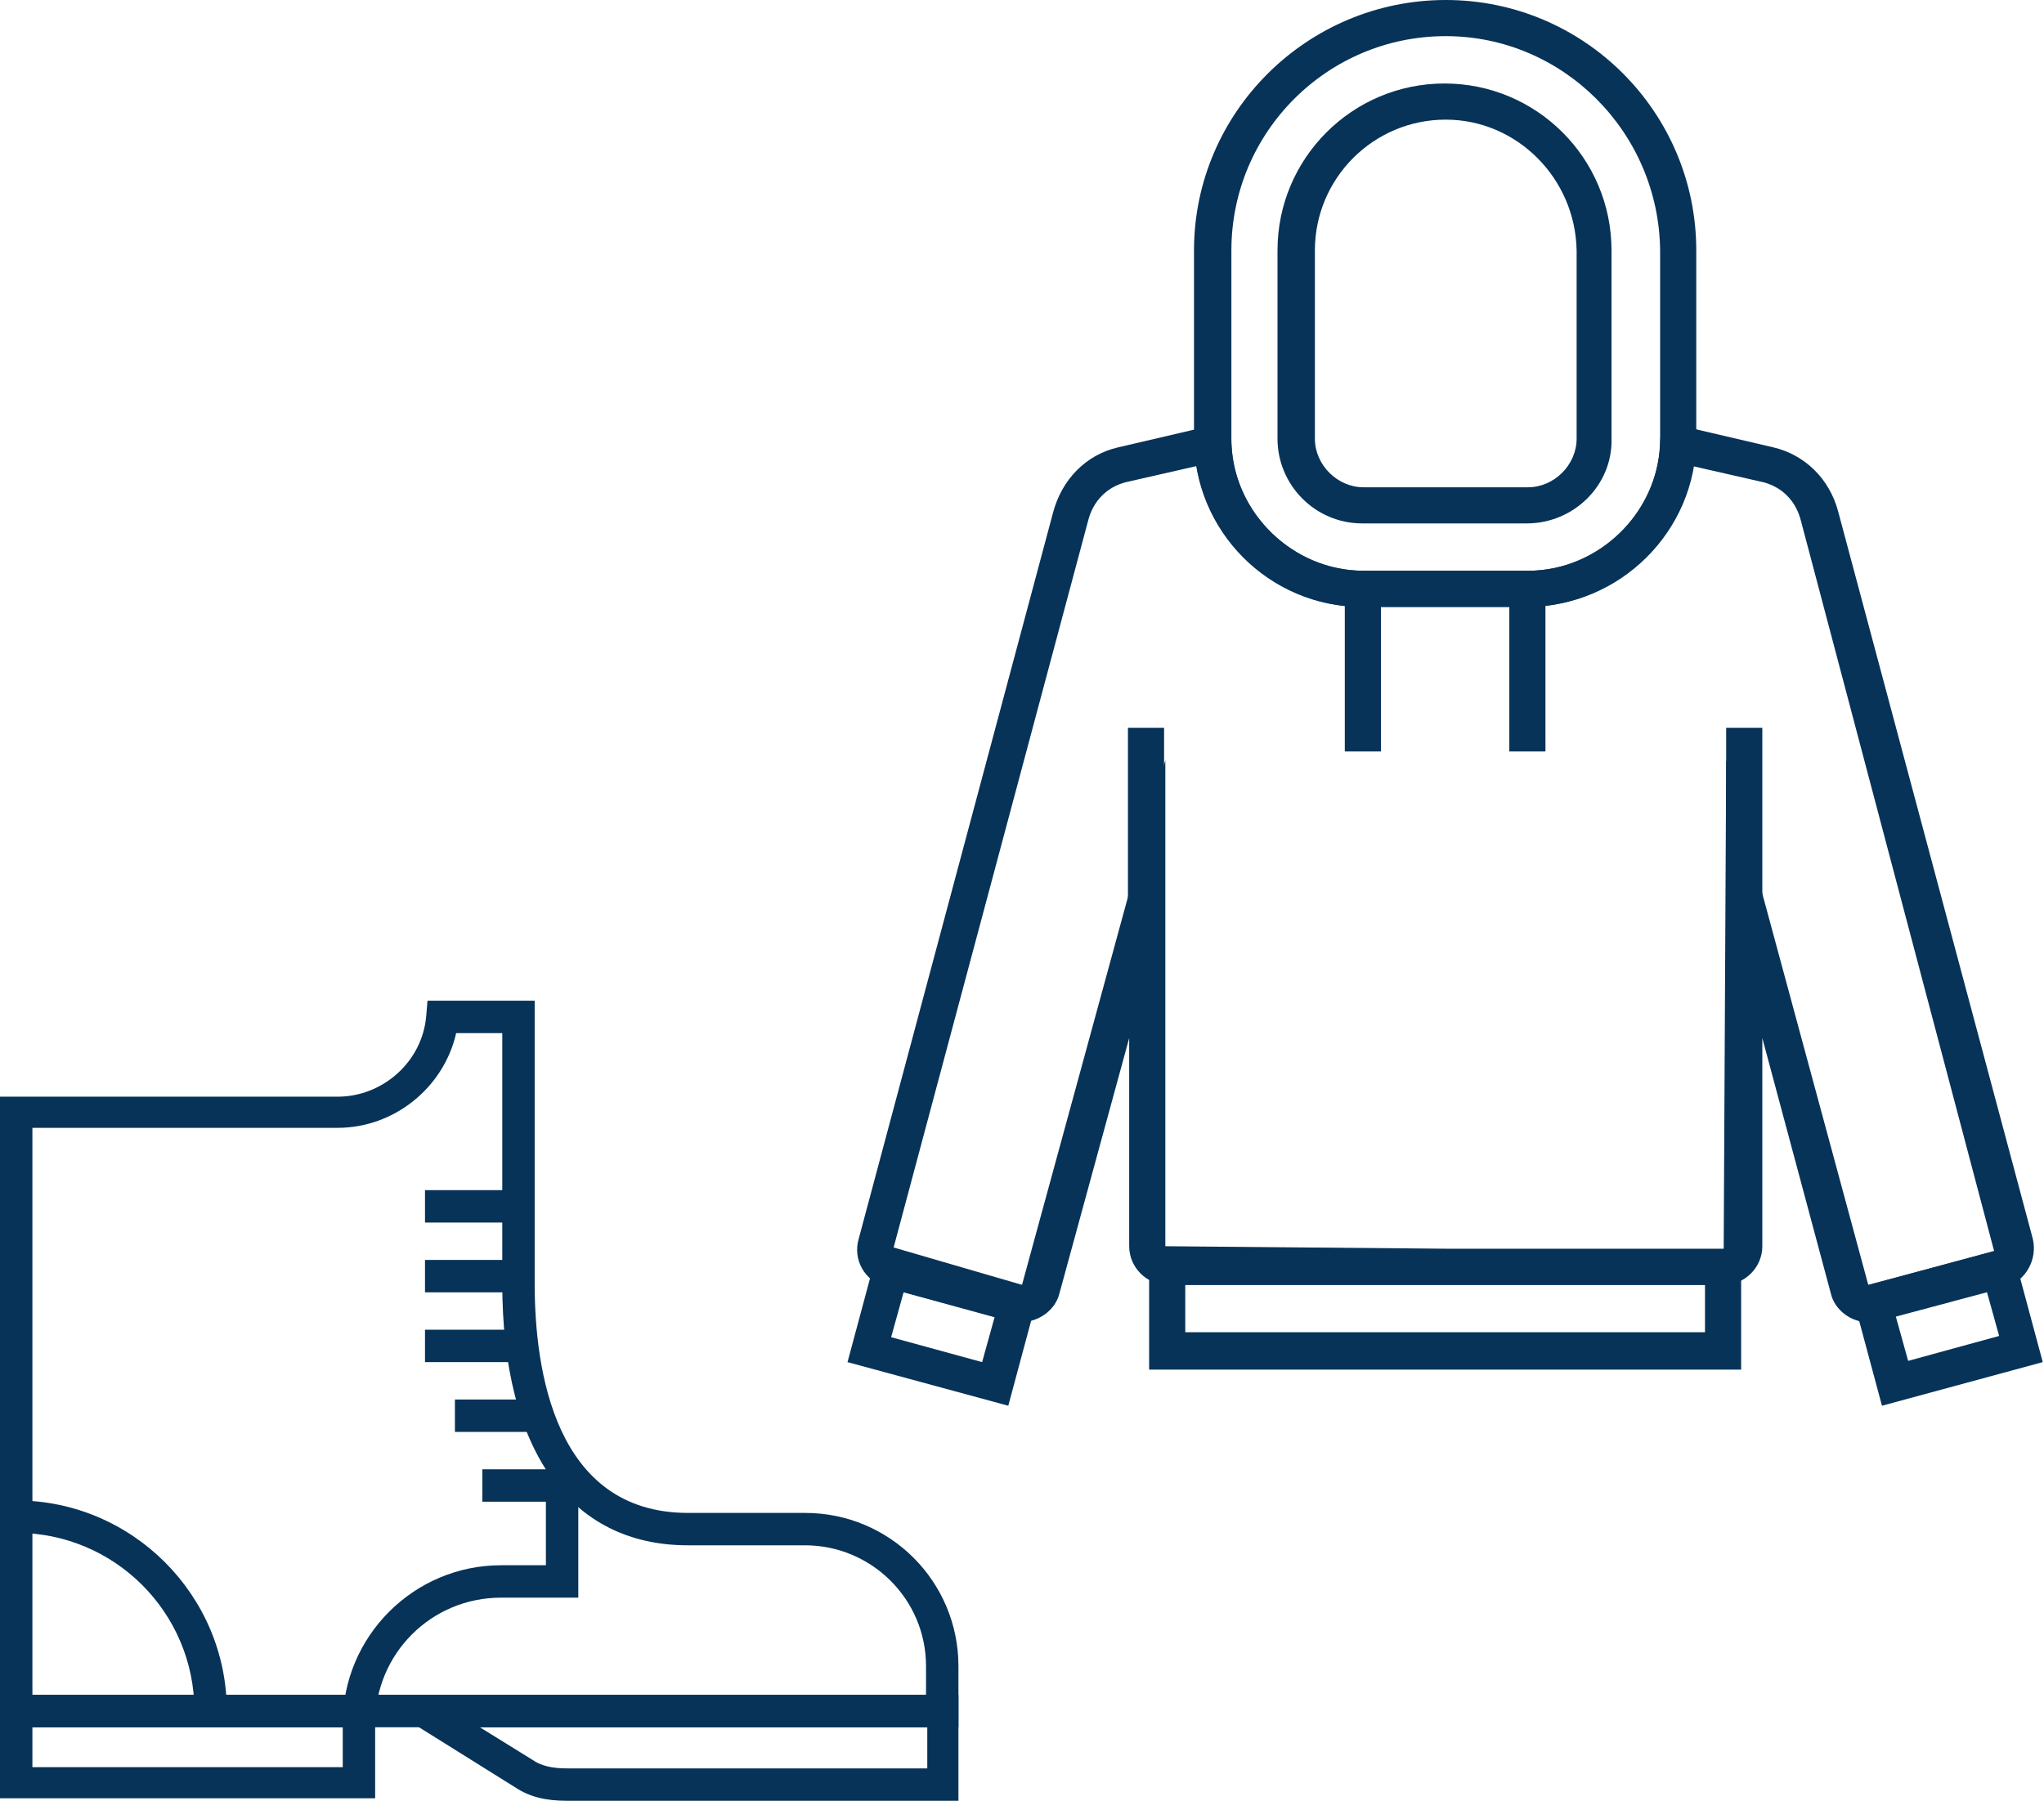
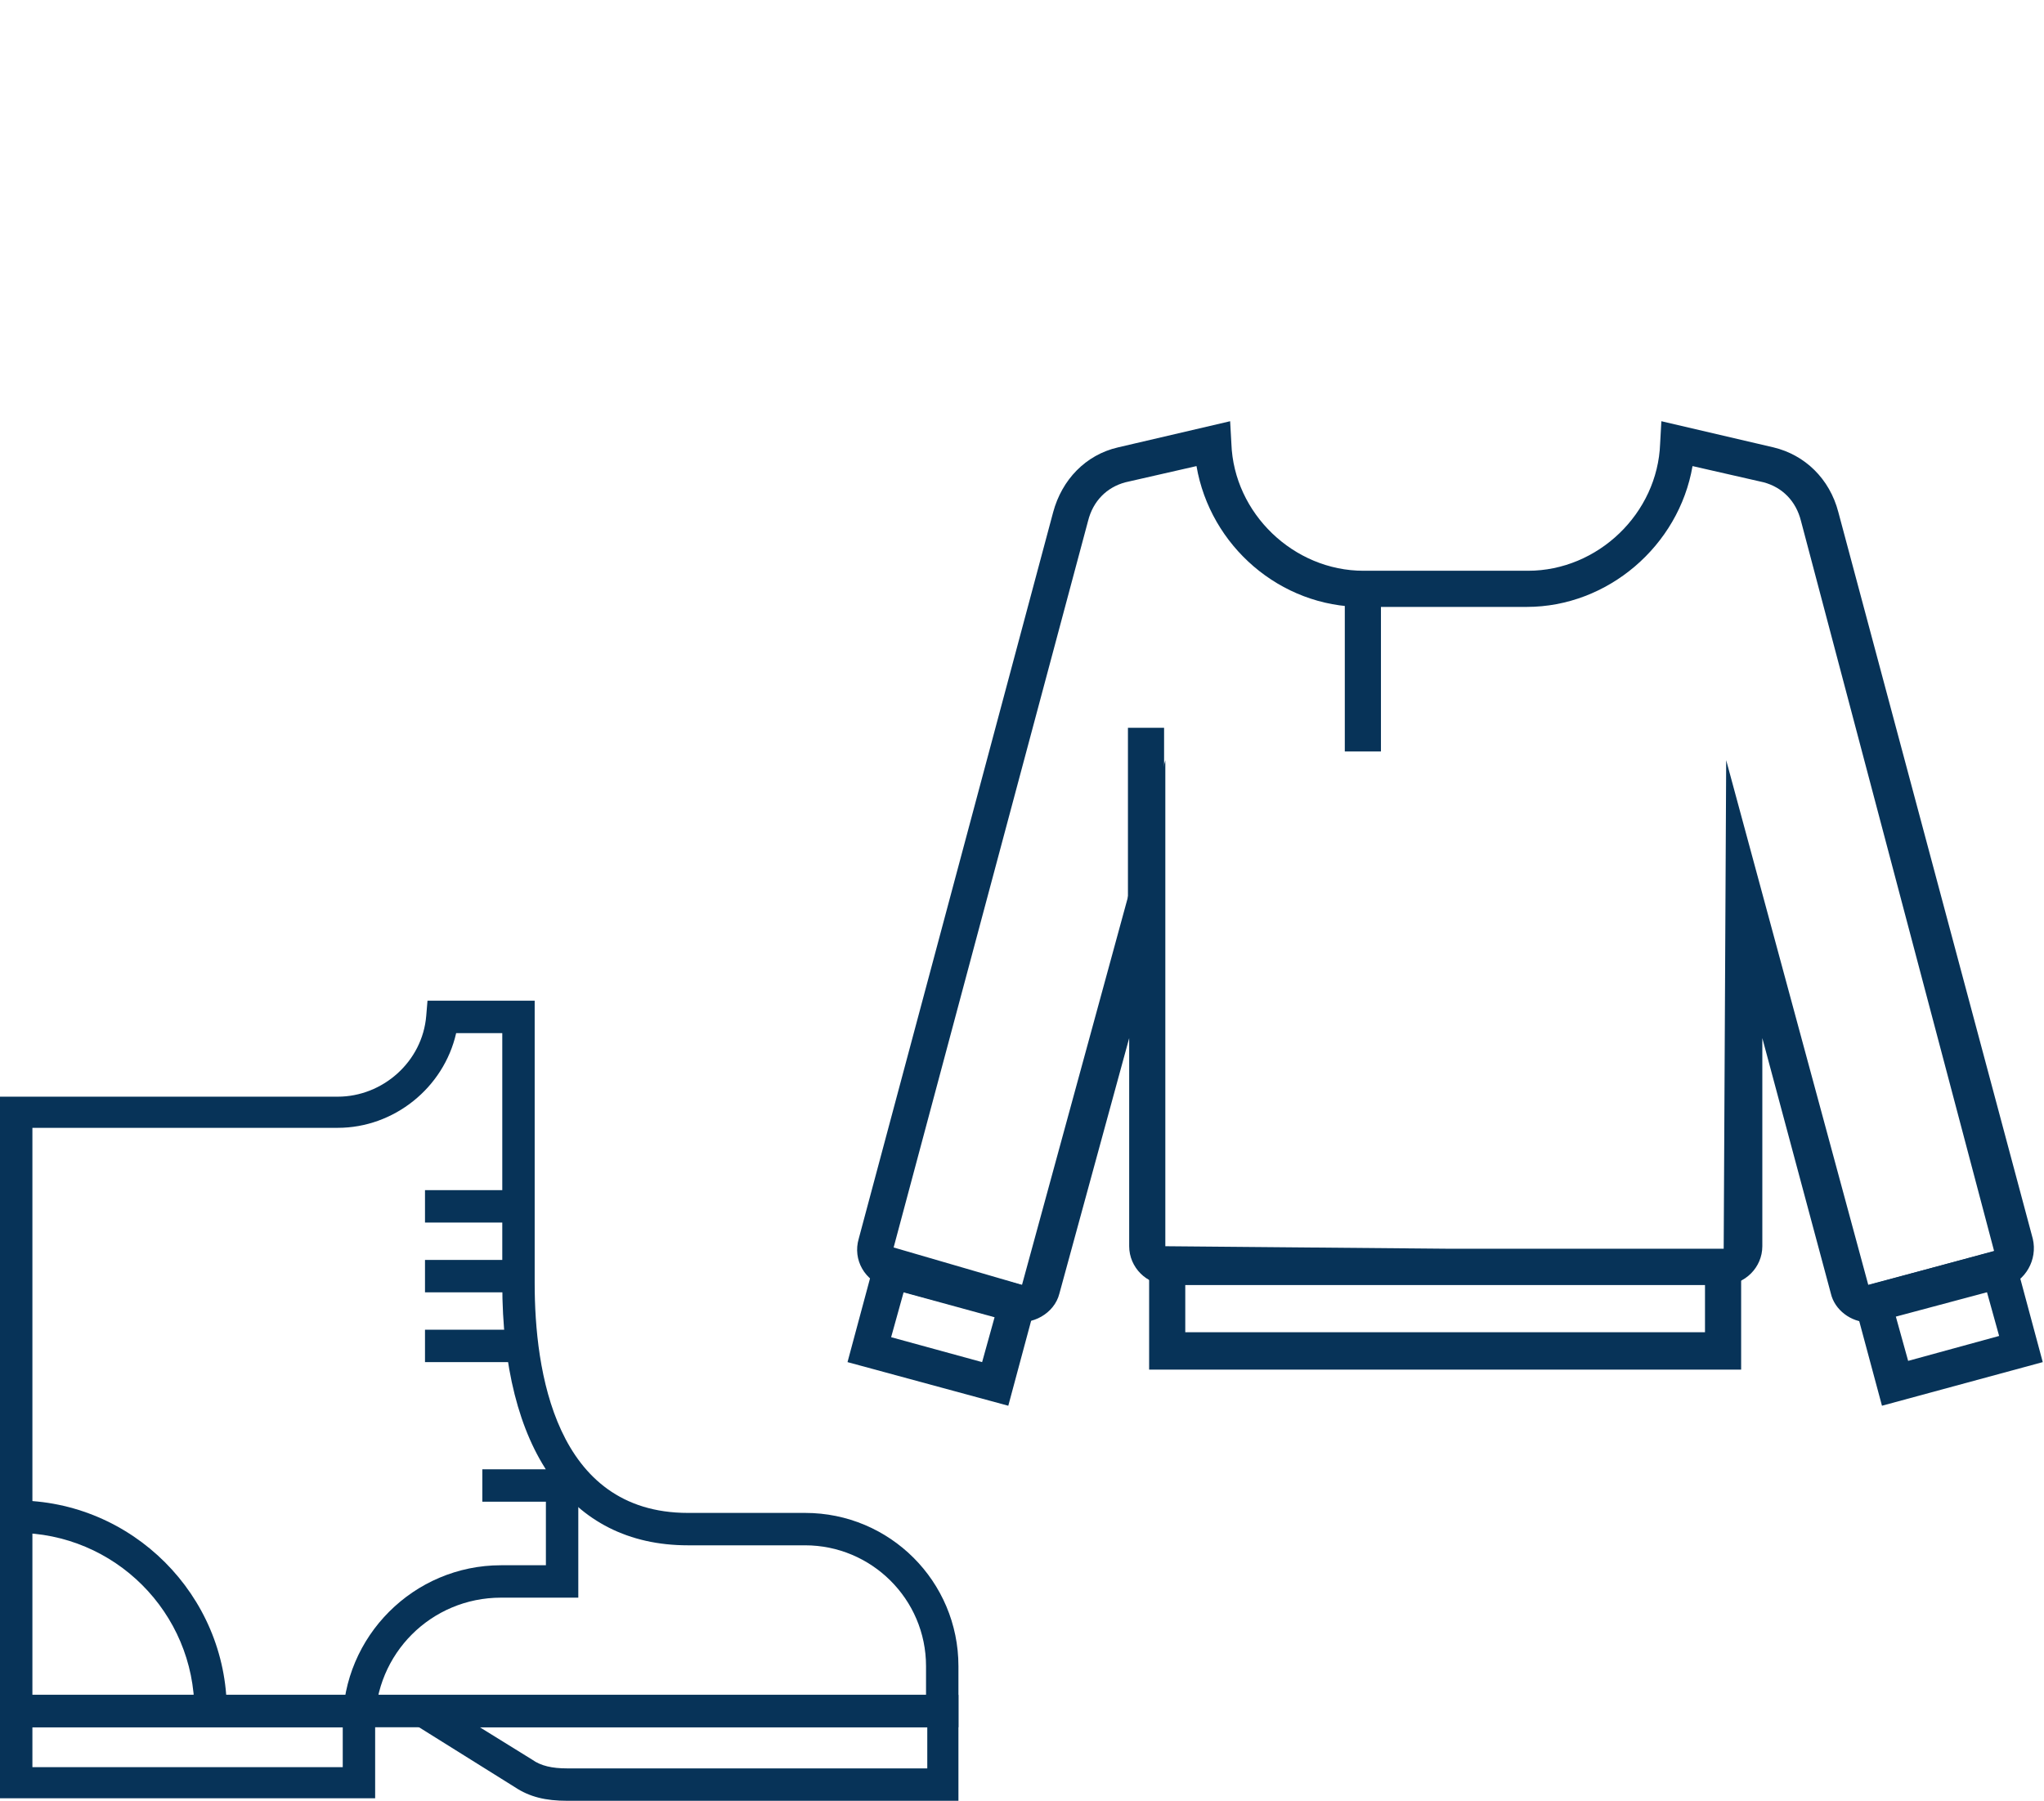
<svg xmlns="http://www.w3.org/2000/svg" version="1.1" id="レイヤー_1" x="0px" y="0px" width="164px" height="144.5px" viewBox="0 0 164 144.5" style="enable-background:new 0 0 164 144.5;" xml:space="preserve">
  <style type="text/css">
	.st0{fill:#073358;}
</style>
  <g>
    <g>
      <path class="st0" d="M1.3,138.6H0V88l27.1,0c3.6,0,6.8-2.8,7.1-6.5l0.1-1.2h8.6V103c0,6.9,1.6,18.4,12.3,18.4h9.4    c6.8,0,12.3,5.5,12.3,12.3v4.9L1.3,138.6z M2.6,90.5V136l71.7,0v-2.3c0-5.4-4.4-9.7-9.7-9.7h-9.4c-9.5,0-14.9-7.7-14.9-21V82.9    h-3.7c-1,4.4-5,7.6-9.5,7.6H2.6z" />
      <path class="st0" d="M76.9,144.5H45.5c-1.7,0-3-0.3-4.2-1.1l-11.2-7v7.9H0V136l29.4,0l0,0h47.5V144.5z M38.5,138.6l4.2,2.6    c0.7,0.5,1.6,0.7,2.8,0.7h28.9v-3.3H38.5z M2.6,141.8h24.9v-3.2l-24.9,0V141.8z" />
      <path class="st0" d="M30.1,138.3h-2.6c0-7,5.7-12.7,12.7-12.7h3.6v-8h2.6v10.6h-6.2C34.6,128.2,30.1,132.7,30.1,138.3z" />
      <path class="st0" d="M18.2,137.3h-2.6c0-7.9-6.4-14.3-14.3-14.3v-2.6C10.6,120.4,18.2,128,18.2,137.3z" />
-       <rect x="36.5" y="112.3" class="st0" width="6.4" height="2.6" />
      <rect x="38.7" y="117.9" class="st0" width="6.4" height="2.6" />
      <rect x="34.1" y="106.7" class="st0" width="7.5" height="2.6" />
      <rect x="34.1" y="101.1" class="st0" width="7.5" height="2.6" />
      <rect x="34.1" y="95.5" class="st0" width="7.5" height="2.6" />
    </g>
    <g>
      <path class="st0" d="M149.9,106.1c-1.4,0-2.7-1-3-2.3l-5.5-20.5V100c0,1.7-1.4,3.1-3.1,3.1H93.7c-1.7,0-3.1-1.4-3.1-3.1V83.3    L85,103.8c-0.4,1.6-2.2,2.6-3.8,2.2l-10.1-2.7c-1.7-0.5-2.7-2.2-2.2-3.9l15.6-58.3c0.7-2.6,2.6-4.6,5.2-5.2l9-2.1l0.1,1.8    c0.2,5.6,5,10.2,10.6,10.2h13.2c5.6,0,10.4-4.6,10.6-10.2l0.1-1.8l9,2.1c2.5,0.6,4.5,2.5,5.2,5.2l15.6,58.3    c0.4,1.7-0.6,3.4-2.2,3.9l-10.1,2.7C150.5,106.1,150.2,106.1,149.9,106.1z M138.5,61l11.4,42.1c0,0,0,0,0,0l10.1-2.7l-15.5-58.6    c-0.4-1.6-1.5-2.7-3-3.1l-5.7-1.3c-1.1,6.4-6.8,11.3-13.3,11.3h-13.2c-6.6,0-12.2-4.9-13.3-11.3l-5.7,1.3c-1.5,0.4-2.6,1.5-3,3.1    l-15.6,58.3l10.3,3L93.5,61v39l22.5,0.2h22.3L138.5,61z" />
      <path class="st0" d="M139.7,109.9H92.2v-9.6h47.5V109.9z M95.1,106.9h41.7v-3.8H95.1V106.9z" />
      <path class="st0" d="M80.9,112.8l-12.9-3.5l2.5-9.3l12.9,3.5L80.9,112.8z M71.5,107.3l7.3,2l1-3.6l-7.3-2L71.5,107.3z" />
      <path class="st0" d="M151,112.8l-2.5-9.3l12.9-3.5l2.5,9.3L151,112.8z M152.1,105.6l1,3.6l7.3-2l-1-3.6L152.1,105.6z" />
      <rect x="90.5" y="58.4" class="st0" width="2.9" height="13.8" />
-       <rect x="138.5" y="58.4" class="st0" width="2.9" height="13.8" />
-       <path class="st0" d="M122.5,48.7h-13.2c-7.5,0-13.5-6.1-13.5-13.5V20.1C95.8,9,104.9,0,116,0c11.1,0,20.1,9,20.1,20.1v15.1    C136.1,42.6,130,48.7,122.5,48.7z M116,2.9c-9.5,0-17.2,7.7-17.2,17.2v15.1c0,5.8,4.8,10.6,10.6,10.6h13.2    c5.8,0,10.6-4.8,10.6-10.6V20.1C133.1,10.6,125.4,2.9,116,2.9z" />
-       <path class="st0" d="M122.5,42h-13.2c-3.8,0-6.8-3.1-6.8-6.8V20.1c0-7.4,6-13.4,13.4-13.4c7.4,0,13.4,6,13.4,13.4v15.1    C129.4,38.9,126.3,42,122.5,42z M116,9.6c-5.8,0-10.5,4.7-10.5,10.5v15.1c0,2.1,1.8,3.9,3.9,3.9h13.2c2.1,0,3.9-1.8,3.9-3.9V20.1    C126.4,14.3,121.7,9.6,116,9.6z" />
-       <rect x="121.1" y="47.2" class="st0" width="2.9" height="13.1" />
      <rect x="107.9" y="47.2" class="st0" width="2.9" height="13.1" />
    </g>
  </g>
</svg>